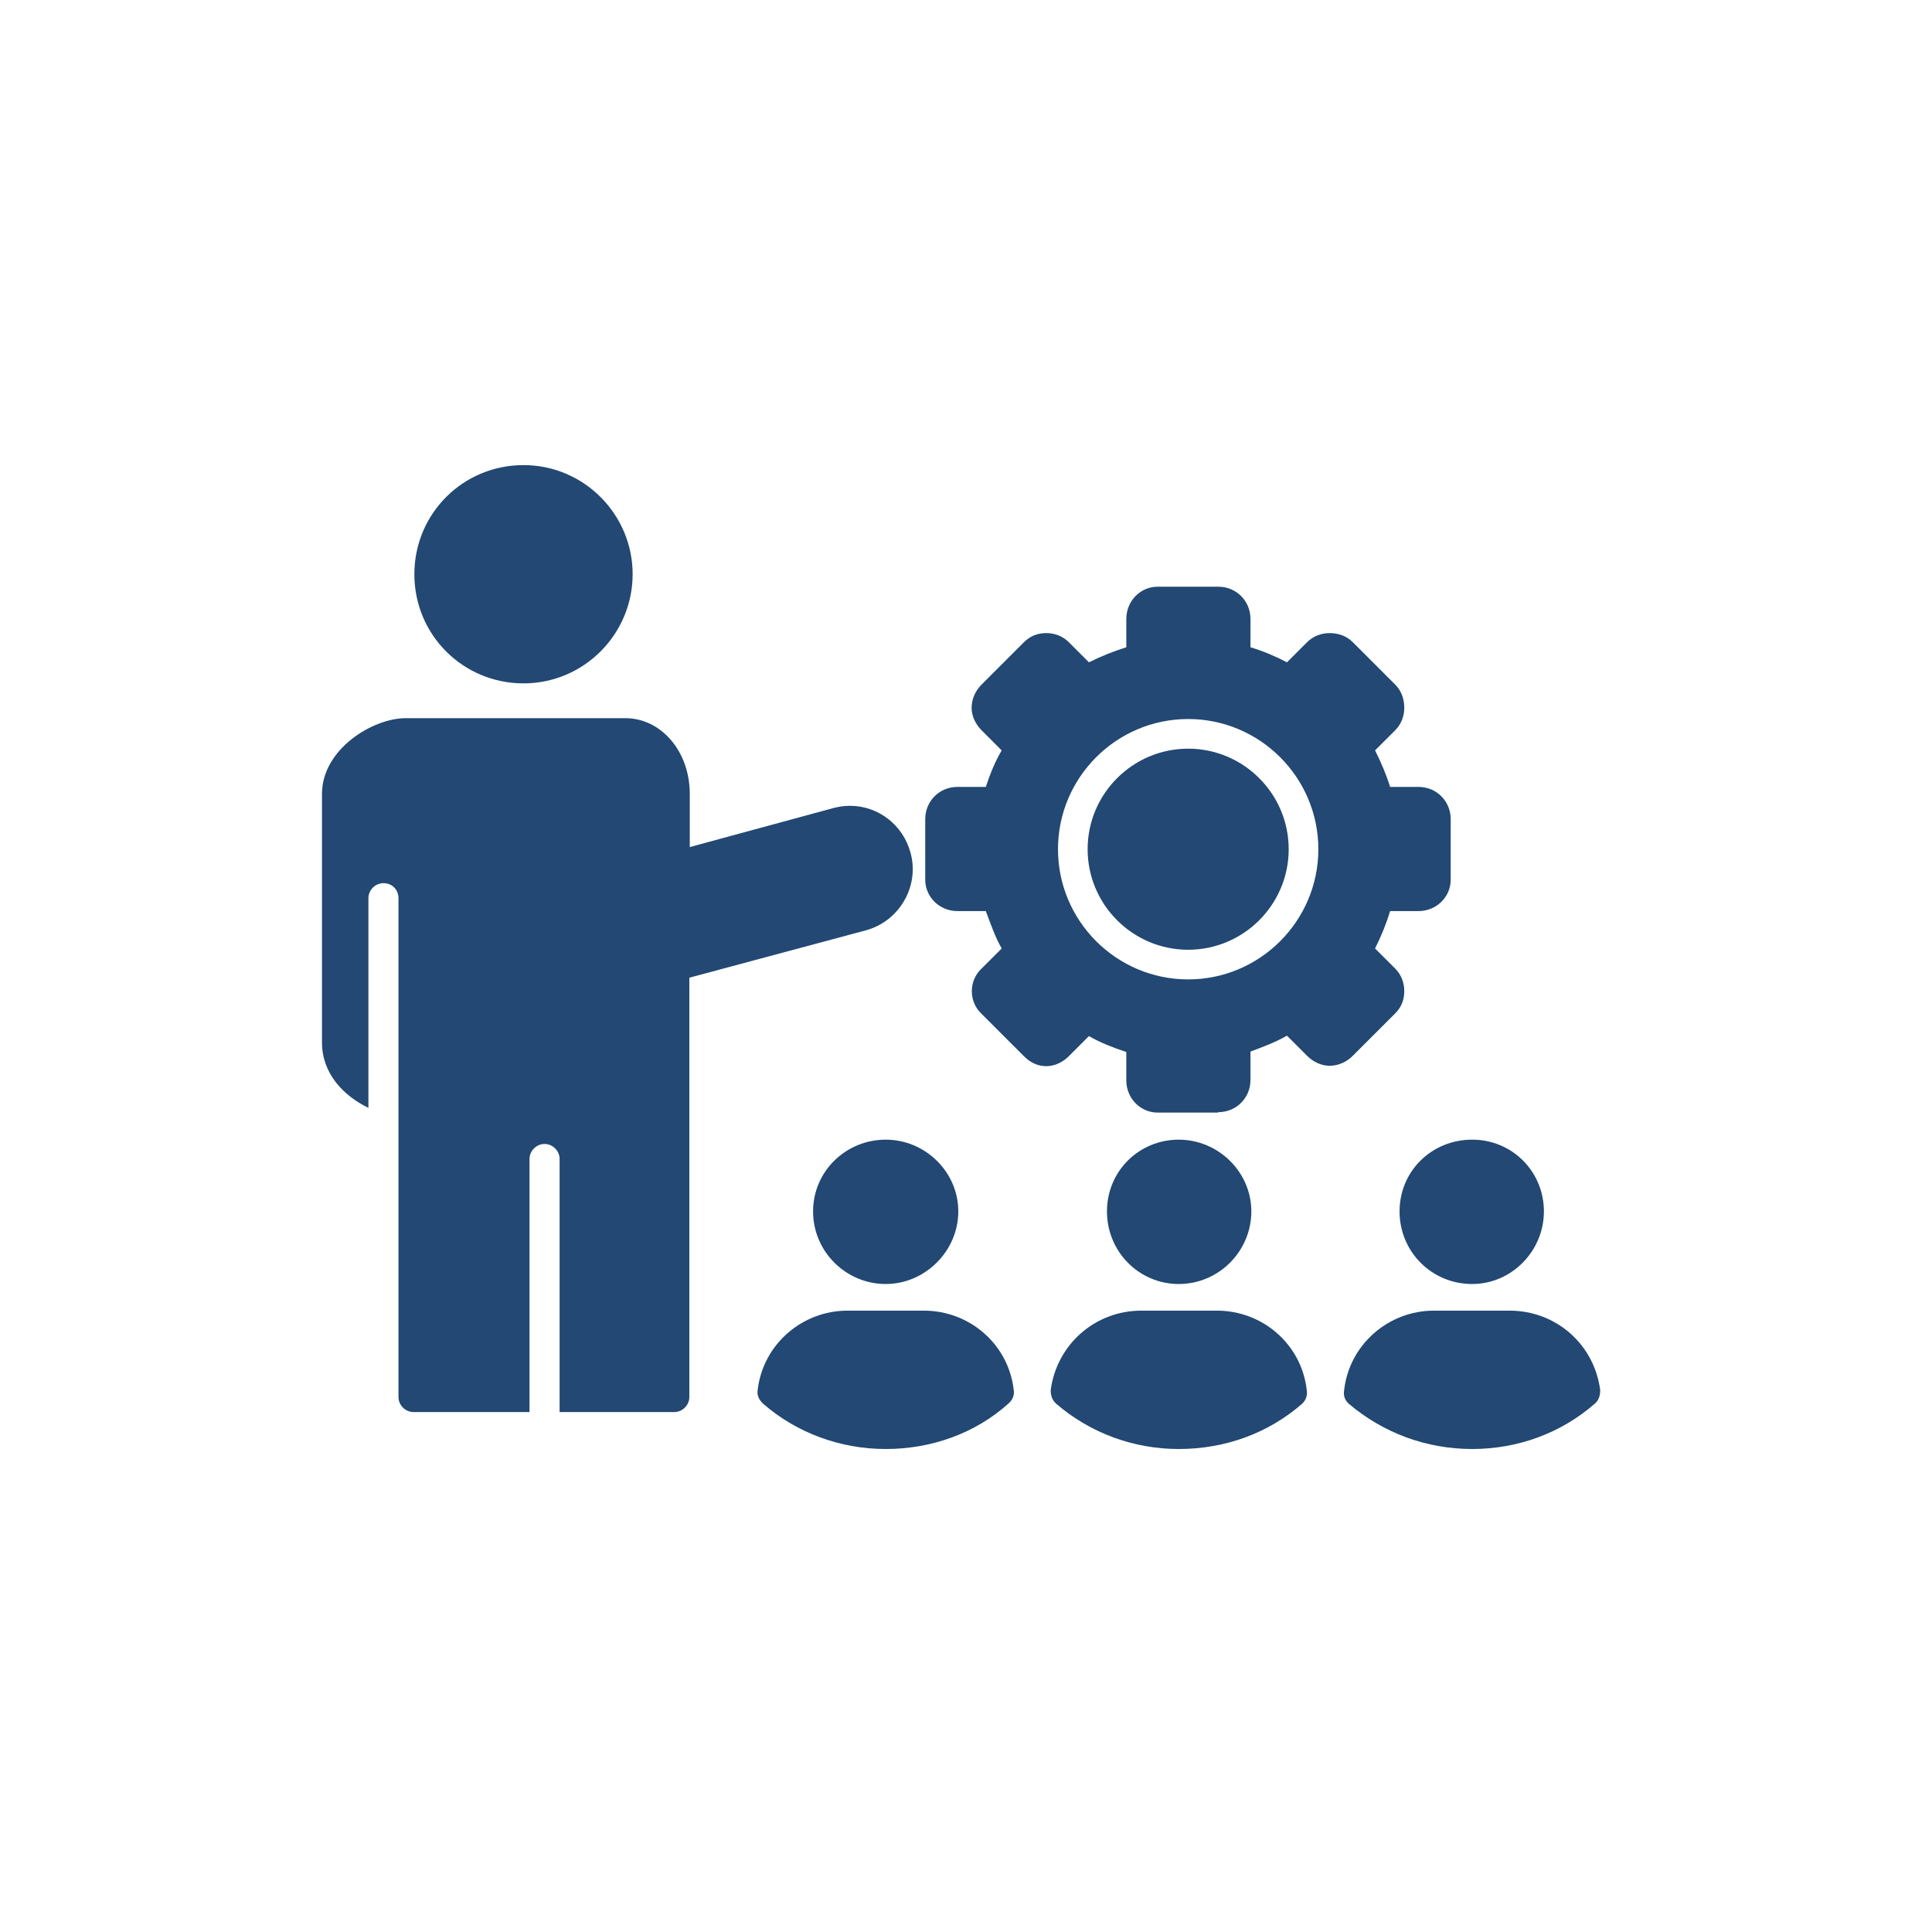
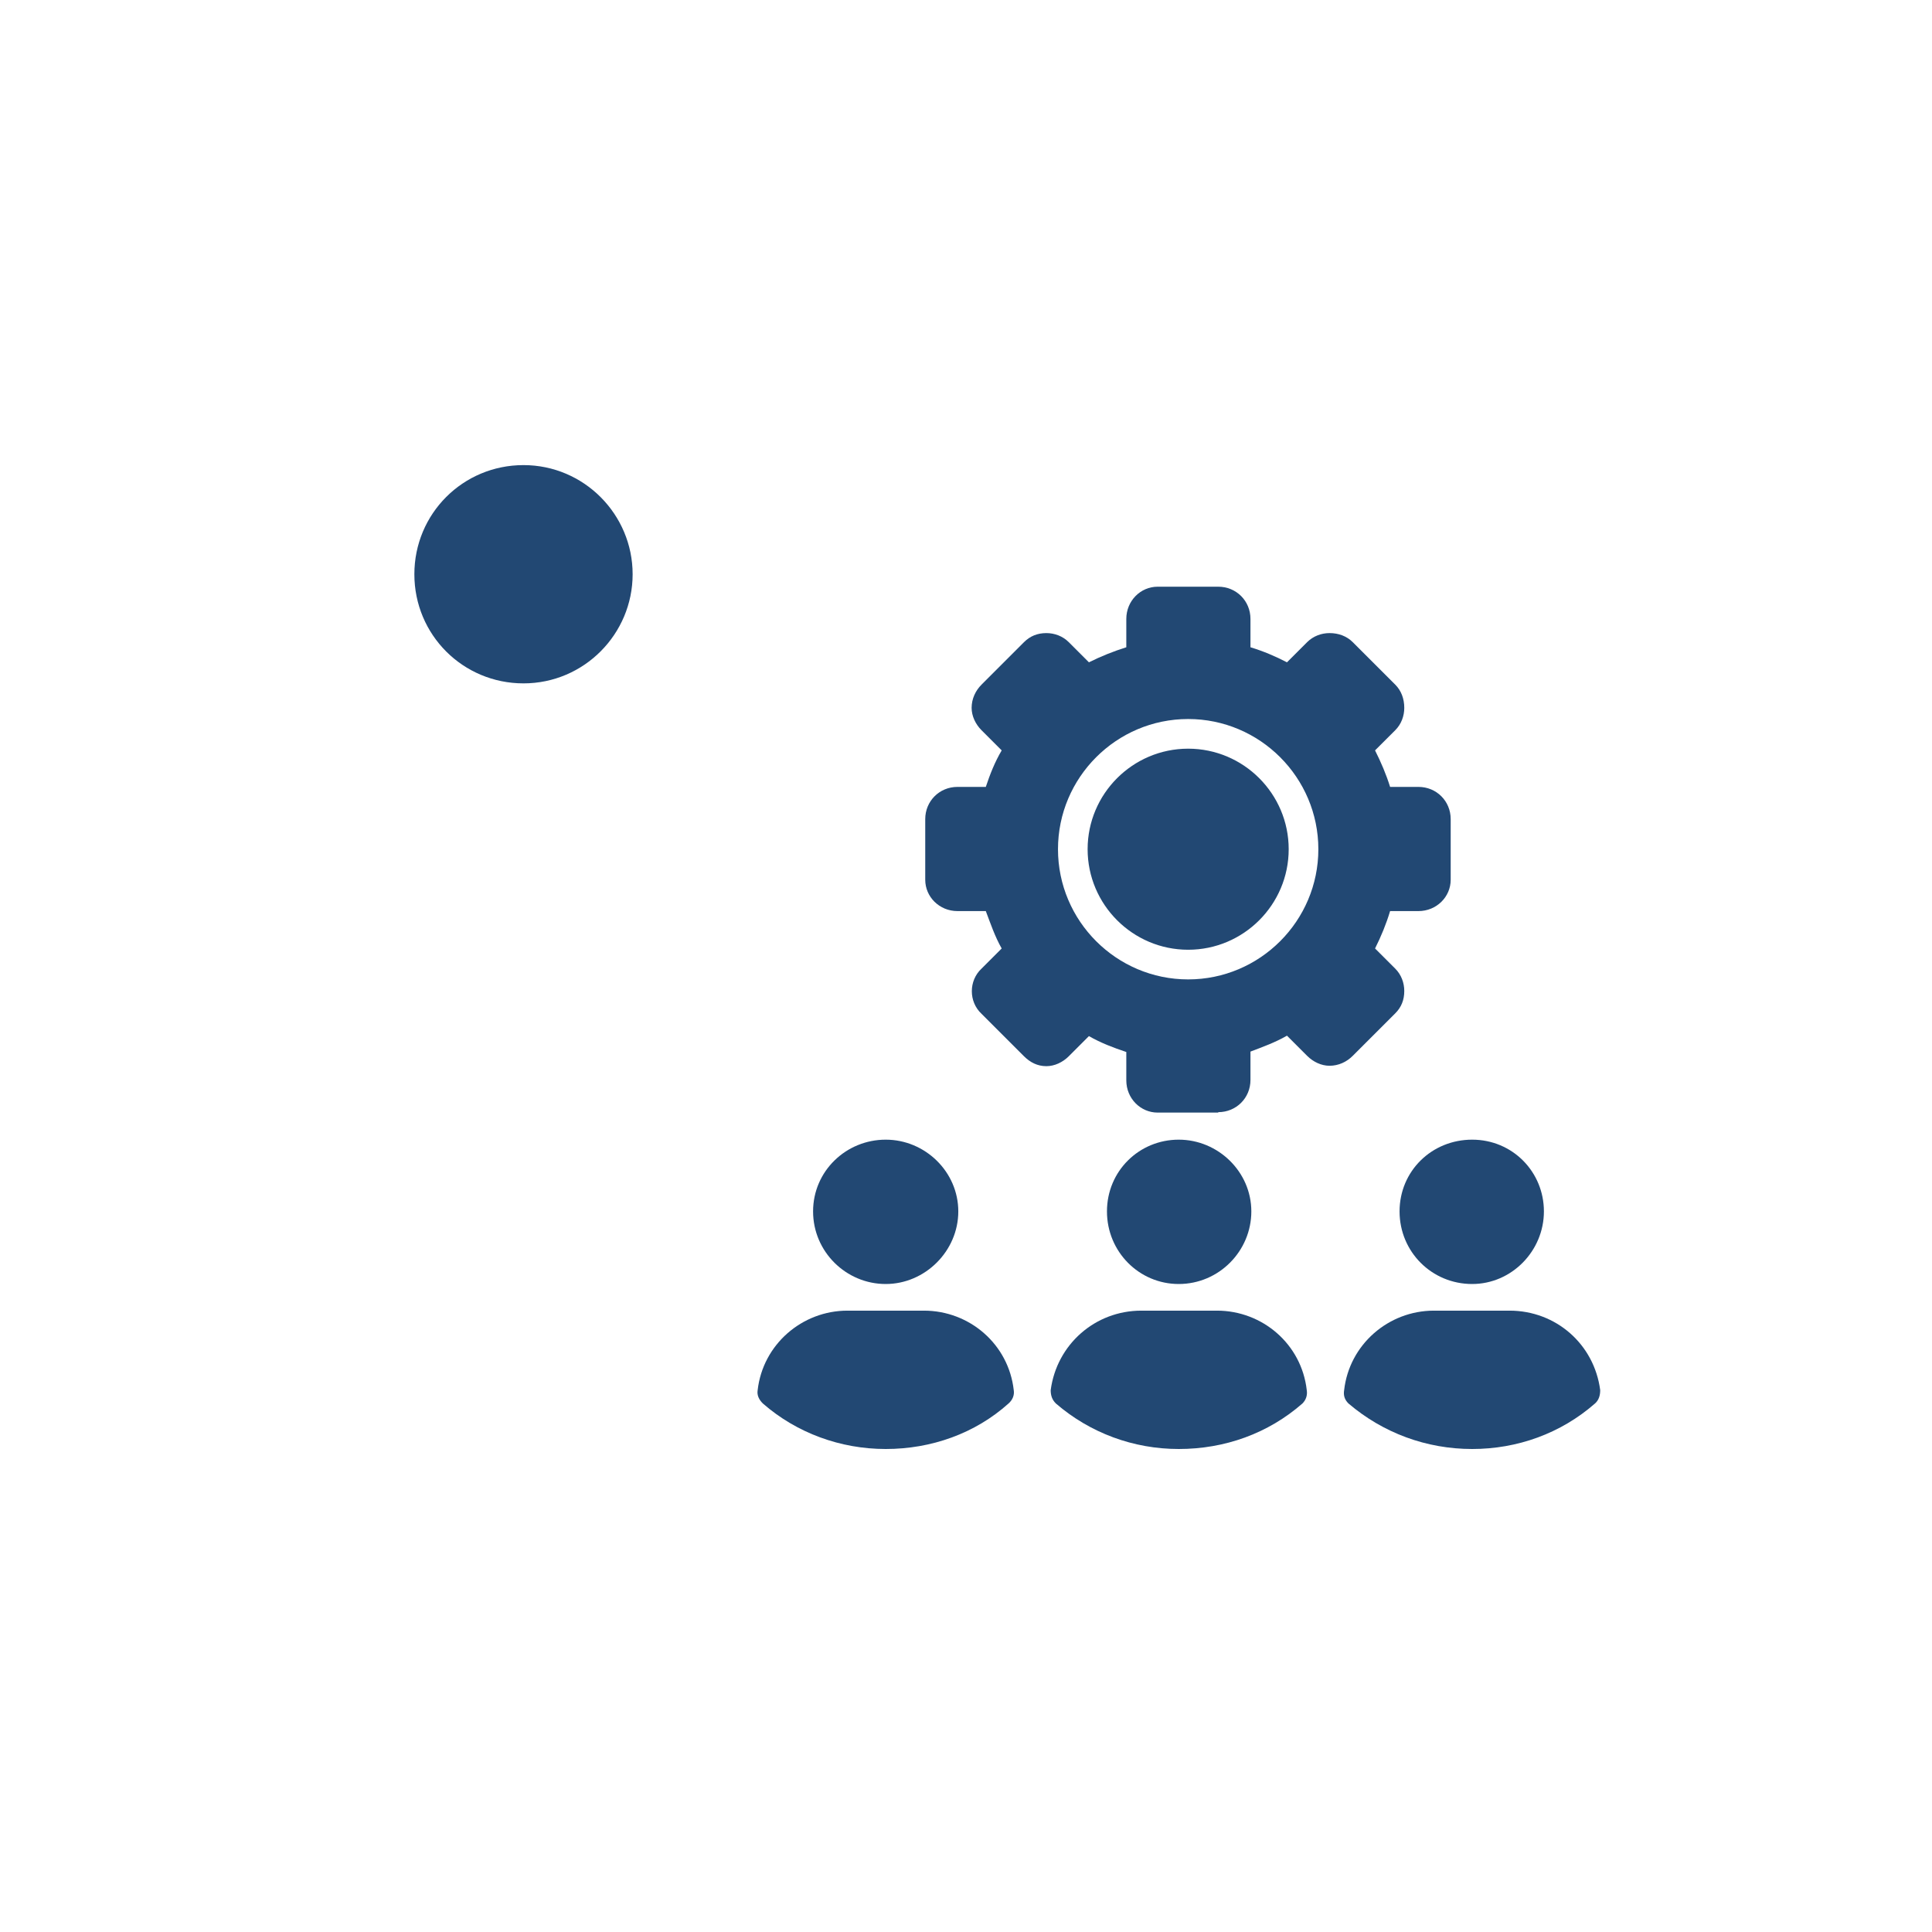
<svg xmlns="http://www.w3.org/2000/svg" width="80" height="80" viewBox="0 0 80 80" fill="none">
  <g opacity="0.9">
    <path fill-rule="evenodd" clip-rule="evenodd" d="M36.675 60C34.807 60 32.992 59.342 31.587 58.114C31.427 57.954 31.338 57.776 31.373 57.563C31.587 55.677 33.206 54.271 35.092 54.271H38.258C40.144 54.271 41.763 55.659 41.977 57.563C42.012 57.776 41.923 57.972 41.763 58.114C40.375 59.36 38.561 60 36.675 60ZM48.808 53.168C47.171 53.168 45.837 51.834 45.837 50.162C45.837 48.489 47.171 47.191 48.808 47.191C50.445 47.191 51.815 48.525 51.815 50.162C51.815 51.798 50.48 53.168 48.808 53.168ZM48.808 60C46.94 60 45.143 59.342 43.72 58.114C43.56 57.954 43.507 57.776 43.507 57.563C43.756 55.677 45.339 54.271 47.26 54.271H50.392C52.277 54.271 53.896 55.659 54.11 57.563C54.145 57.776 54.074 57.972 53.932 58.114C52.509 59.36 50.712 60 48.808 60ZM60.959 53.168C59.287 53.168 57.953 51.834 57.953 50.162C57.953 48.489 59.287 47.191 60.959 47.191C62.632 47.191 63.93 48.525 63.93 50.162C63.93 51.798 62.596 53.168 60.959 53.168ZM60.959 60C59.073 60 57.276 59.342 55.836 58.114C55.675 57.954 55.622 57.776 55.658 57.563C55.871 55.677 57.49 54.271 59.376 54.271H62.507C64.428 54.271 66.012 55.659 66.261 57.563C66.261 57.776 66.207 57.972 66.047 58.114C64.624 59.36 62.827 60 60.959 60ZM36.675 53.168C35.038 53.168 33.668 51.834 33.668 50.162C33.668 48.489 35.038 47.191 36.675 47.191C38.312 47.191 39.681 48.525 39.681 50.162C39.681 51.798 38.312 53.168 36.675 53.168Z" fill="#0A3464" />
    <path fill-rule="evenodd" clip-rule="evenodd" d="M21.677 28.297C19.169 28.297 17.158 26.287 17.158 23.778C17.158 21.27 19.169 19.259 21.677 19.259C24.186 19.259 26.196 21.305 26.196 23.778C26.196 26.251 24.186 28.297 21.677 28.297Z" fill="#0A3464" />
    <path fill-rule="evenodd" clip-rule="evenodd" d="M49.199 31.001C46.904 31.001 45.036 32.869 45.036 35.164C45.036 37.459 46.904 39.327 49.199 39.327C51.494 39.327 53.362 37.459 53.362 35.164C53.362 32.869 51.494 31.001 49.199 31.001ZM49.199 40.555C46.228 40.555 43.809 38.135 43.809 35.164C43.809 32.193 46.228 29.773 49.199 29.773C52.17 29.773 54.59 32.193 54.59 35.164C54.59 38.135 52.17 40.555 49.199 40.555ZM50.445 46.07H47.936C47.225 46.07 46.638 45.483 46.638 44.736V43.561C46.104 43.383 45.588 43.188 45.09 42.903L44.254 43.739C44.005 43.988 43.666 44.148 43.328 44.148C42.955 44.148 42.653 43.988 42.403 43.739L40.642 41.978C40.108 41.48 40.108 40.608 40.642 40.11L41.478 39.274C41.194 38.776 41.016 38.242 40.82 37.726H39.646C38.899 37.726 38.312 37.139 38.312 36.427V33.919C38.312 33.172 38.899 32.584 39.646 32.584H40.82C40.998 32.051 41.194 31.553 41.478 31.072L40.642 30.236C40.393 29.987 40.233 29.649 40.233 29.311C40.233 28.937 40.393 28.599 40.642 28.35L42.403 26.589C42.653 26.34 42.955 26.215 43.328 26.215C43.666 26.215 44.005 26.34 44.254 26.589L45.09 27.425C45.588 27.176 46.122 26.963 46.638 26.802V25.628C46.638 24.881 47.225 24.294 47.936 24.294H50.445C51.192 24.294 51.779 24.881 51.779 25.628V26.802C52.313 26.963 52.811 27.176 53.291 27.425L54.127 26.589C54.377 26.34 54.715 26.215 55.053 26.215C55.426 26.215 55.764 26.34 56.013 26.589L57.775 28.35C58.024 28.599 58.148 28.937 58.148 29.311C58.148 29.649 58.024 29.987 57.775 30.236L56.938 31.072C57.188 31.57 57.401 32.069 57.561 32.584H58.735C59.483 32.584 60.07 33.172 60.07 33.919V36.427C60.07 37.139 59.483 37.726 58.735 37.726H57.561C57.401 38.26 57.188 38.776 56.938 39.274L57.775 40.11C58.024 40.359 58.148 40.697 58.148 41.035C58.148 41.409 58.024 41.711 57.775 41.96L56.013 43.721C55.764 43.971 55.426 44.131 55.053 44.131C54.715 44.131 54.377 43.971 54.127 43.721L53.291 42.885C52.793 43.17 52.295 43.348 51.779 43.544V44.718C51.779 45.465 51.192 46.052 50.445 46.052V46.07Z" fill="#0A3464" />
-     <path fill-rule="evenodd" clip-rule="evenodd" d="M27.939 58.47H23.172V47.991C23.172 47.653 22.887 47.369 22.549 47.369C22.211 47.369 21.926 47.653 21.926 47.991V58.47H17.123C16.785 58.47 16.5 58.185 16.5 57.847V37.192C16.5 36.854 16.251 36.57 15.877 36.57C15.539 36.57 15.255 36.854 15.255 37.192V45.874C14.223 45.376 13.333 44.451 13.333 43.17V32.869C13.333 31.037 15.415 29.738 16.802 29.738H25.893C27.388 29.738 28.562 31.126 28.562 32.869V35.075L34.522 33.456C34.736 33.403 34.949 33.367 35.198 33.367C36.372 33.367 37.404 34.168 37.706 35.324C38.08 36.694 37.244 38.153 35.839 38.527L28.544 40.484V57.847C28.544 58.185 28.26 58.47 27.922 58.47H27.939Z" fill="#0A3464" />
  </g>
</svg>